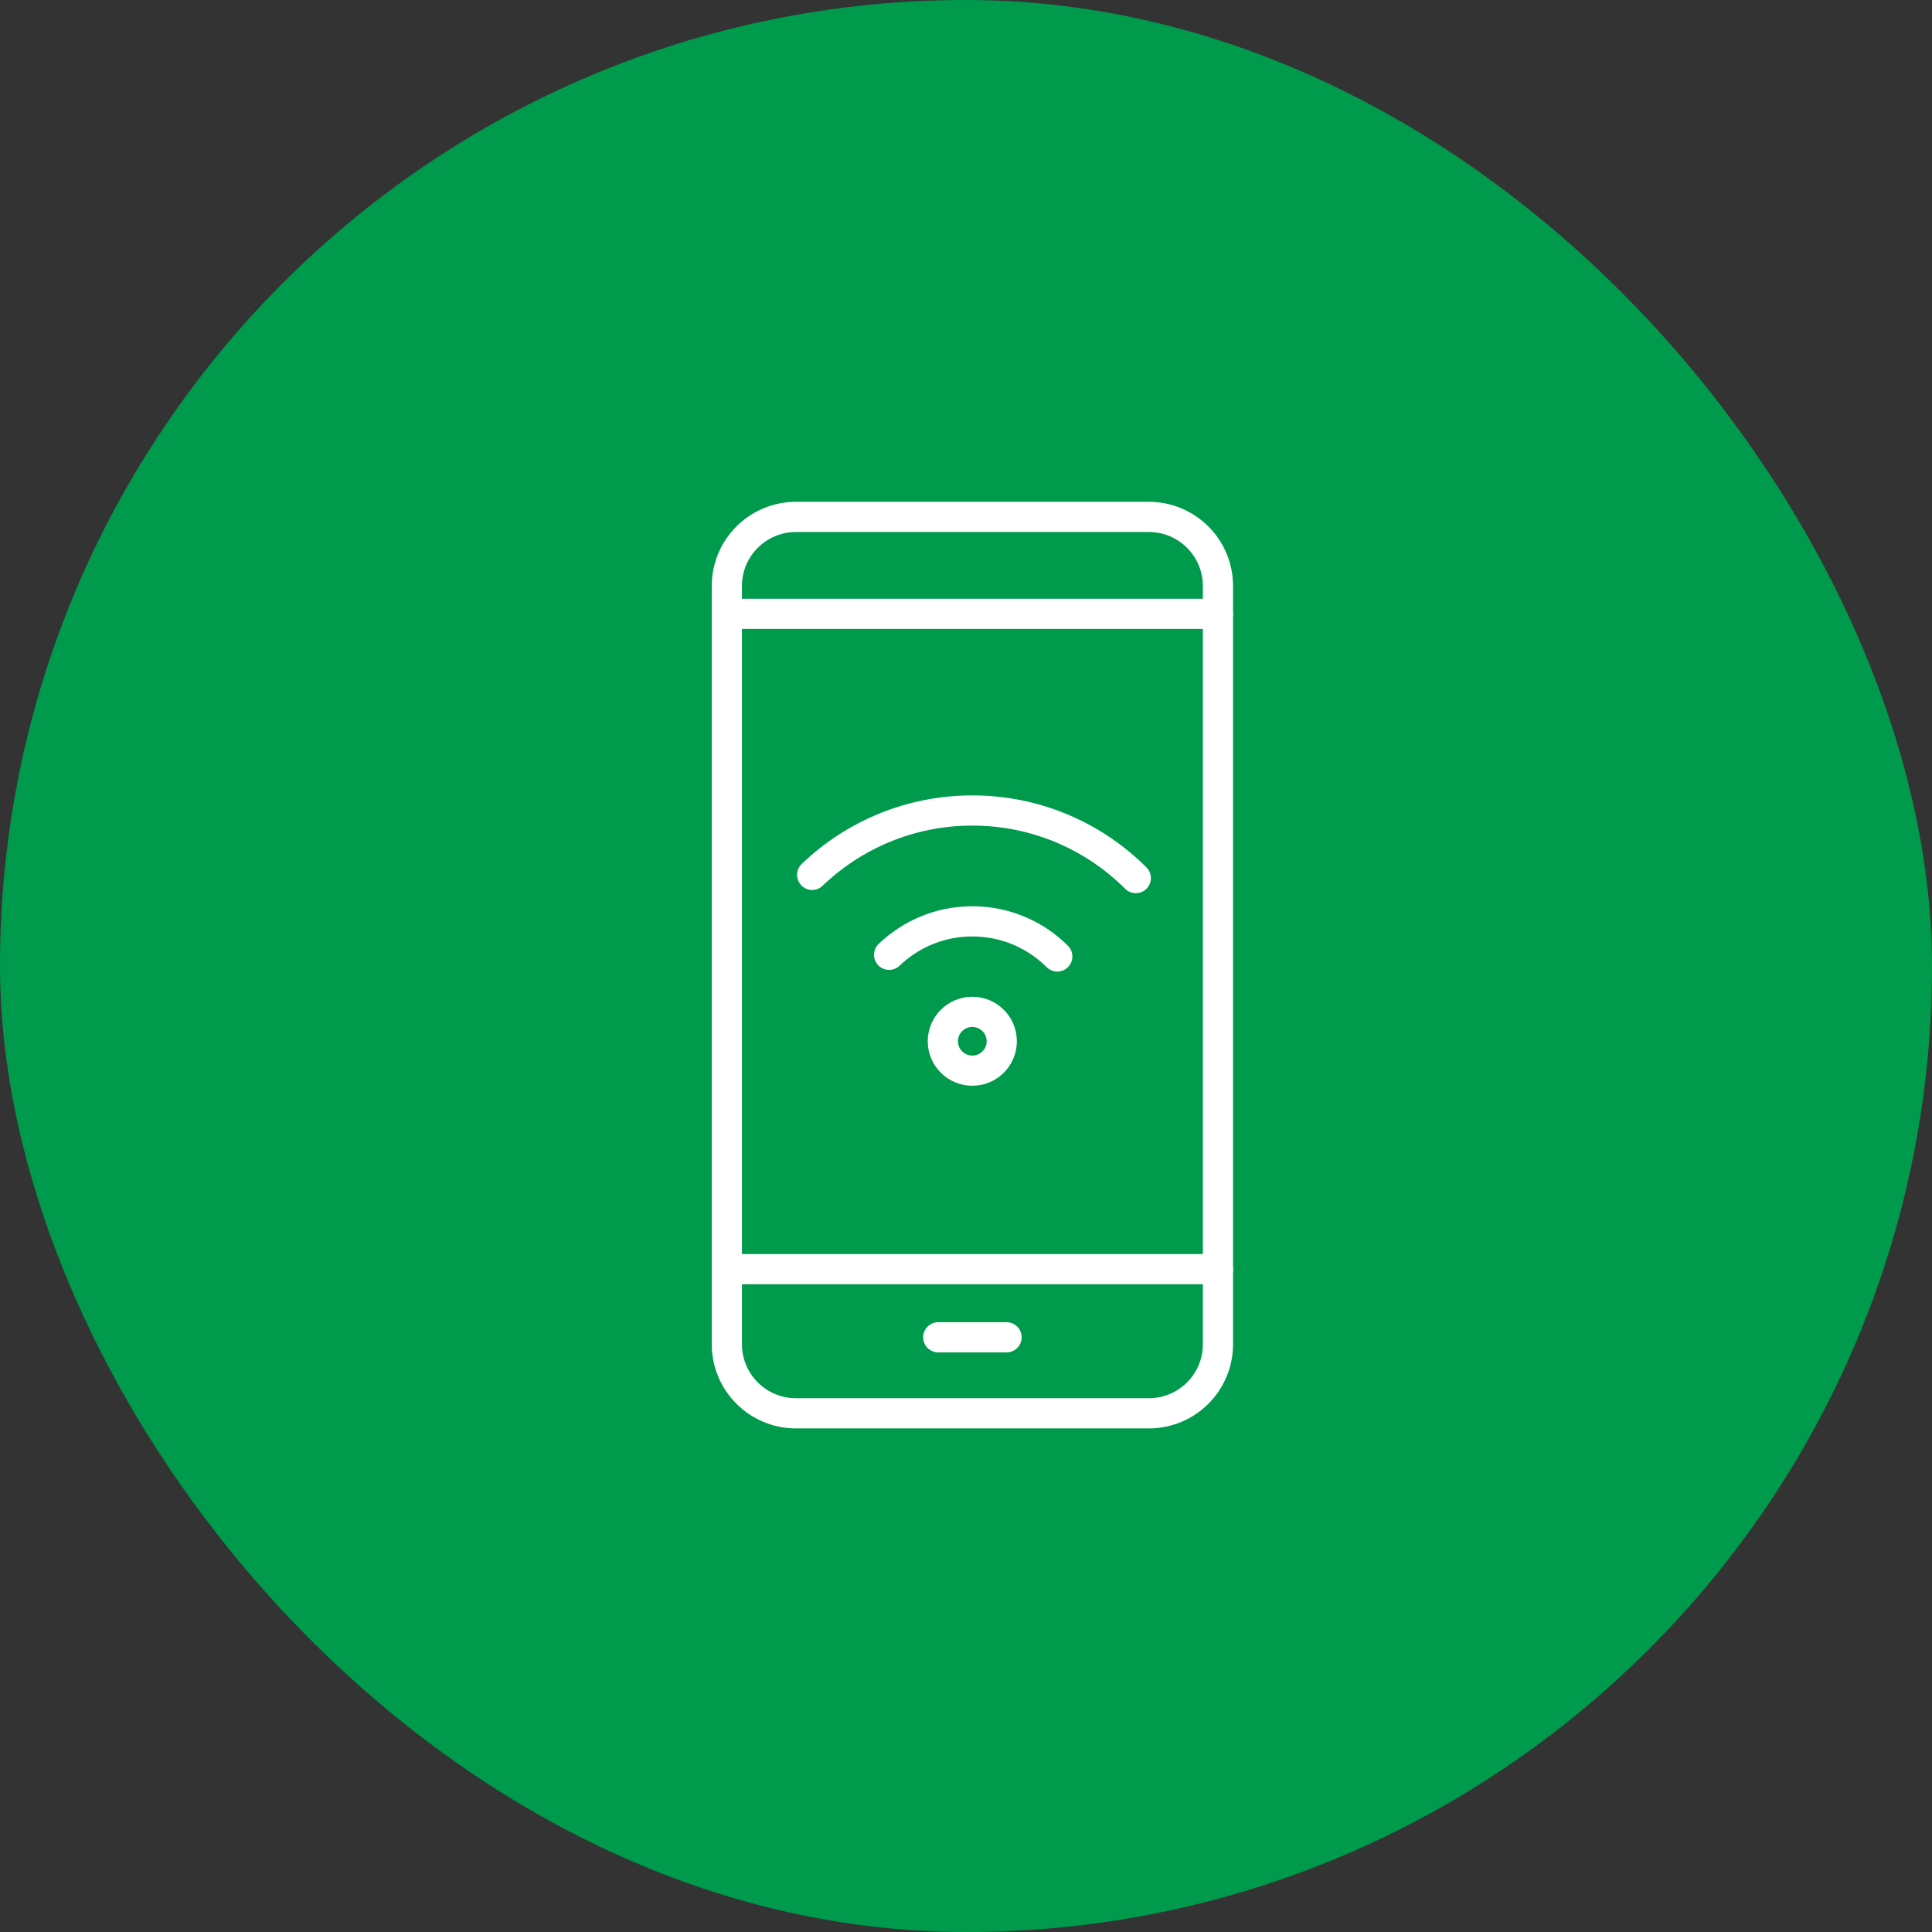
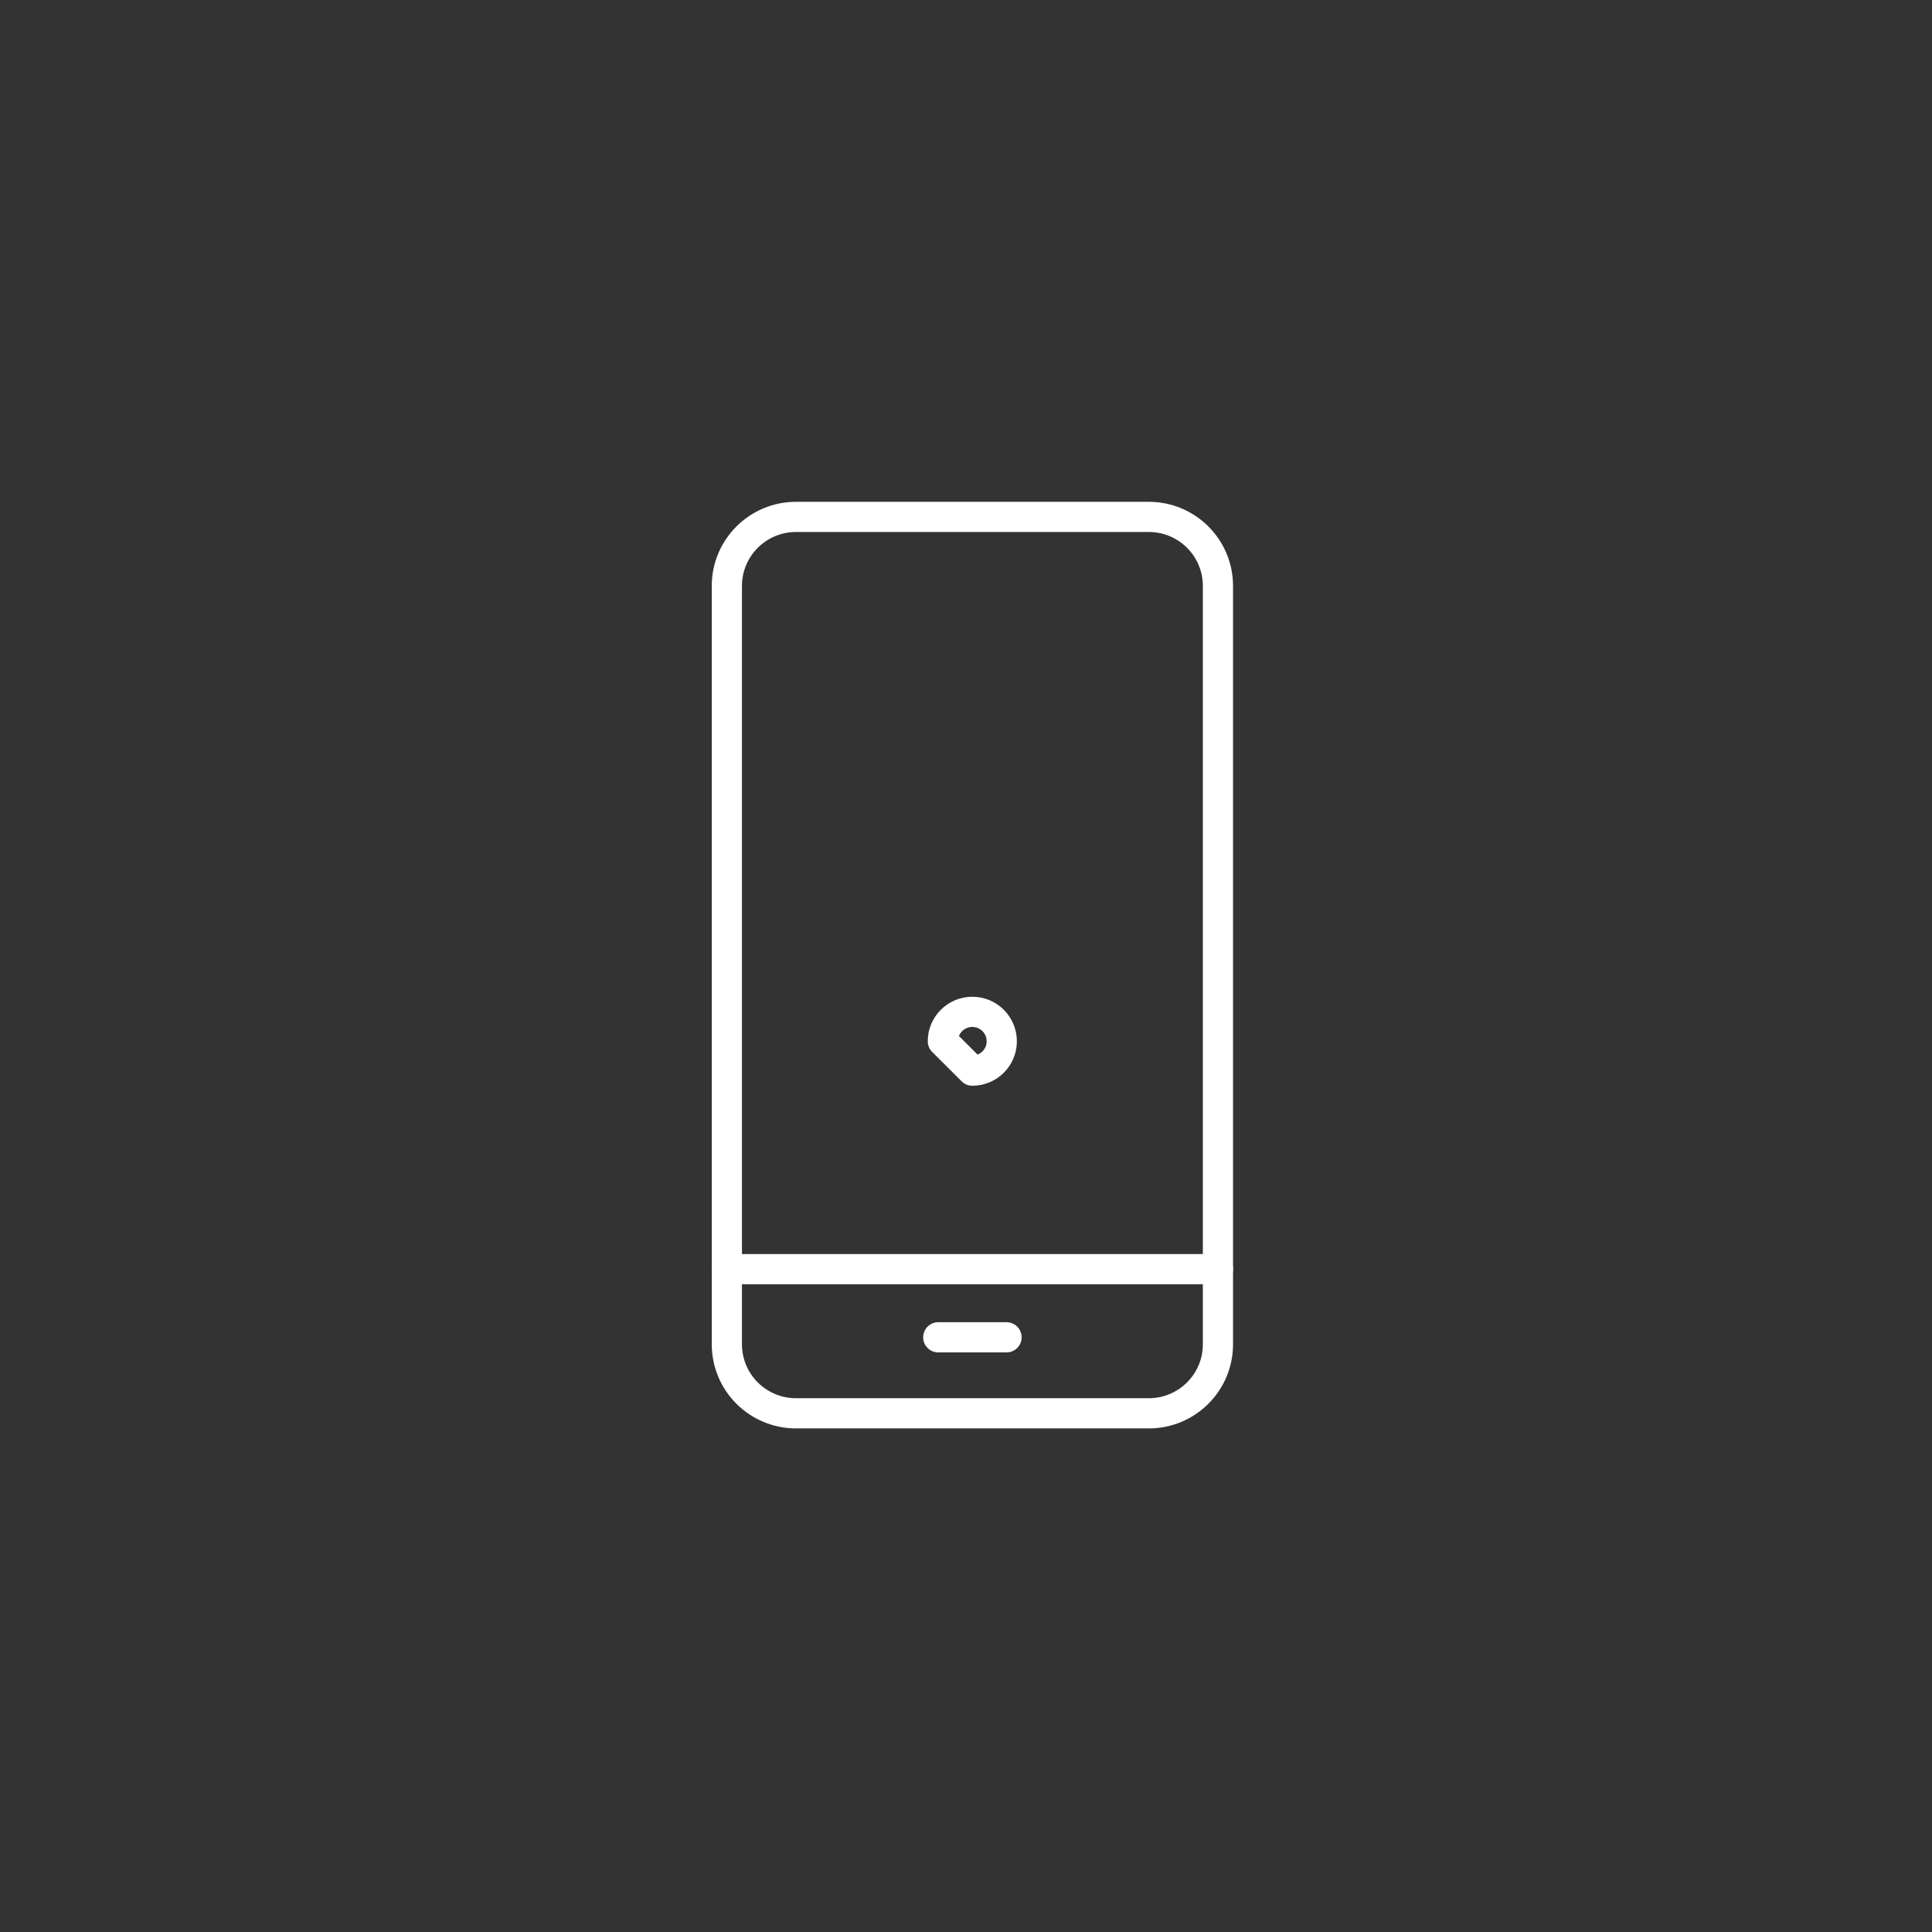
<svg xmlns="http://www.w3.org/2000/svg" width="64" height="64" viewBox="0 0 64 64" fill="none">
  <rect x="0" y="0" width="64" height="64" fill="#333333" stroke="none" />
-   <rect width="64" height="64" rx="32" fill="#009A4D" />
  <path d="M40.346 44.531C40.346 45.794 39.321 46.818 38.055 46.818H26.369C25.104 46.818 24.078 45.794 24.078 44.531V19.41C24.078 18.147 25.104 17.123 26.369 17.123H38.055C39.321 17.123 40.346 18.147 40.346 19.41V44.531H40.346Z" stroke="white" stroke-miterlimit="10" stroke-linecap="round" stroke-linejoin="round" />
-   <path d="M24.078 20.335H40.346" stroke="white" stroke-miterlimit="10" stroke-linecap="round" stroke-linejoin="round" />
  <path d="M24.078 42.042H40.346" stroke="white" stroke-miterlimit="10" stroke-linecap="round" stroke-linejoin="round" />
  <path d="M31.081 44.3H33.343" stroke="white" stroke-miterlimit="10" stroke-linecap="round" stroke-linejoin="round" />
-   <path d="M32.209 35.467C32.748 35.467 33.185 35.031 33.185 34.493C33.185 33.955 32.748 33.519 32.209 33.519C31.67 33.519 31.233 33.955 31.233 34.493C31.233 35.031 31.67 35.467 32.209 35.467Z" stroke="white" stroke-miterlimit="10" stroke-linecap="round" stroke-linejoin="round" />
-   <path d="M35.024 31.684C34.303 30.965 33.309 30.521 32.21 30.521C31.139 30.521 30.169 30.943 29.453 31.629M37.625 29.088C36.239 27.704 34.325 26.849 32.21 26.849C30.15 26.849 28.28 27.661 26.904 28.981" stroke="white" stroke-miterlimit="10" stroke-linecap="round" stroke-linejoin="round" />
+   <path d="M32.209 35.467C32.748 35.467 33.185 35.031 33.185 34.493C33.185 33.955 32.748 33.519 32.209 33.519C31.67 33.519 31.233 33.955 31.233 34.493Z" stroke="white" stroke-miterlimit="10" stroke-linecap="round" stroke-linejoin="round" />
</svg>